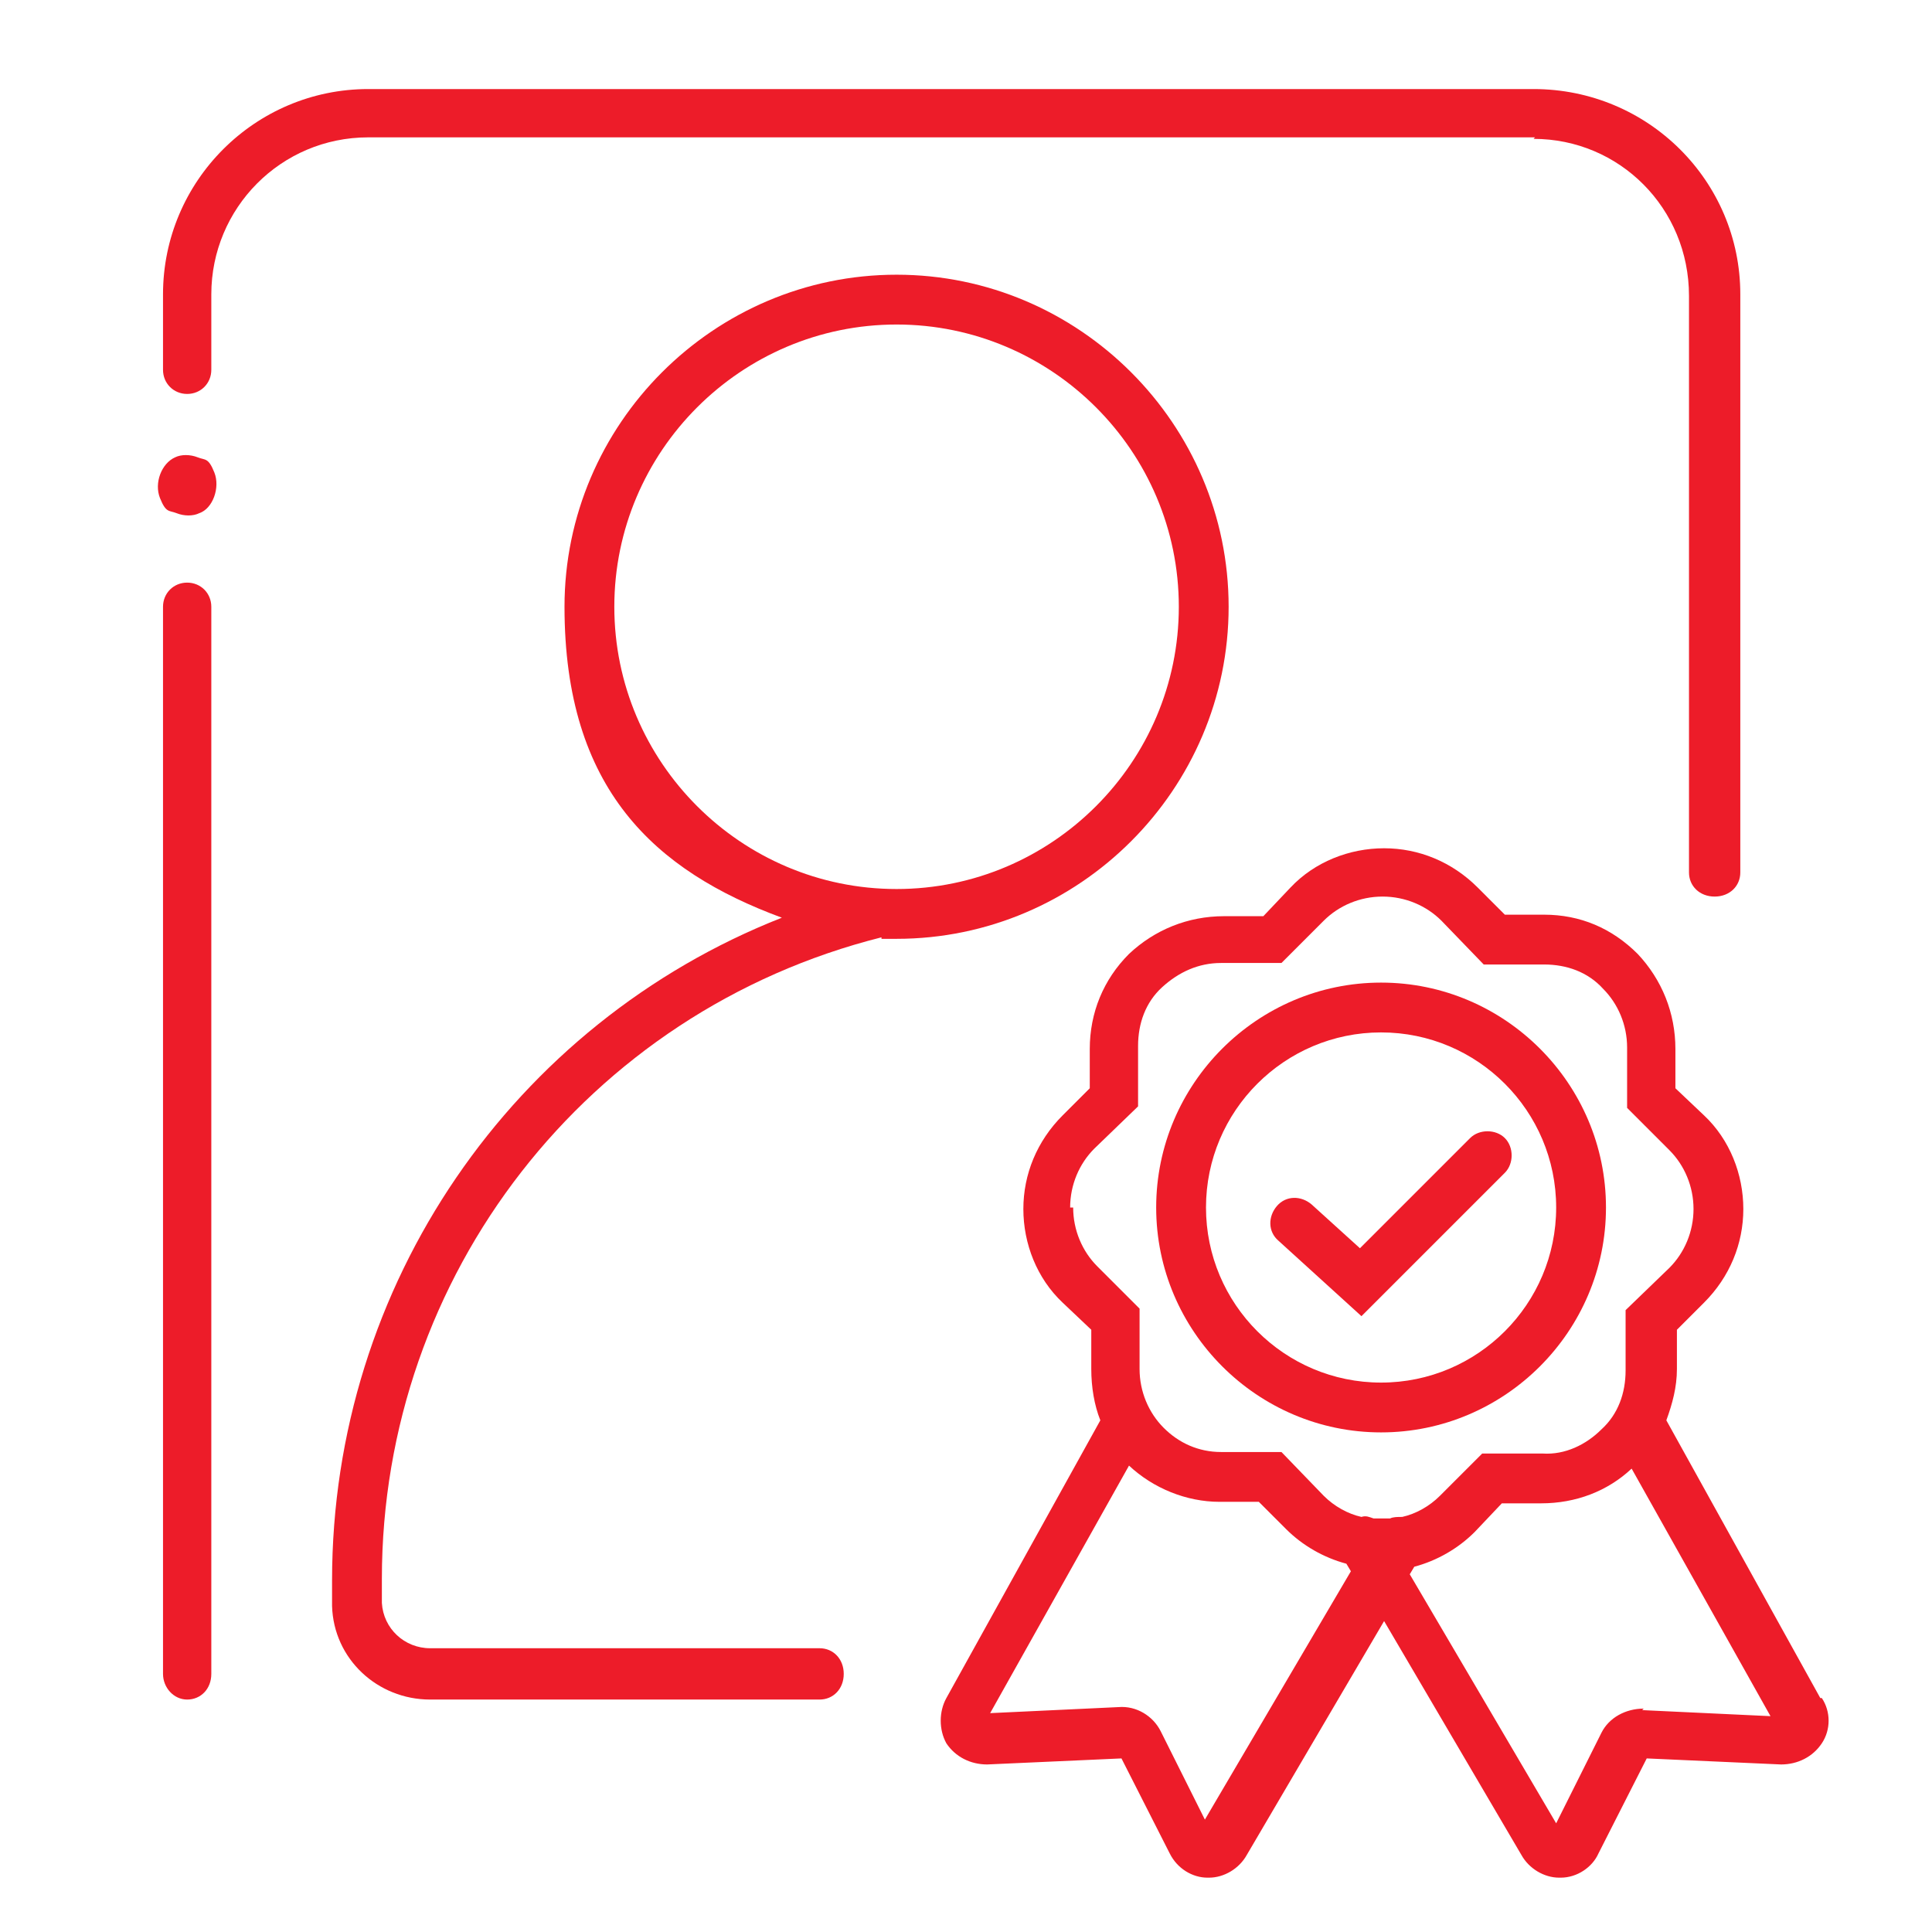
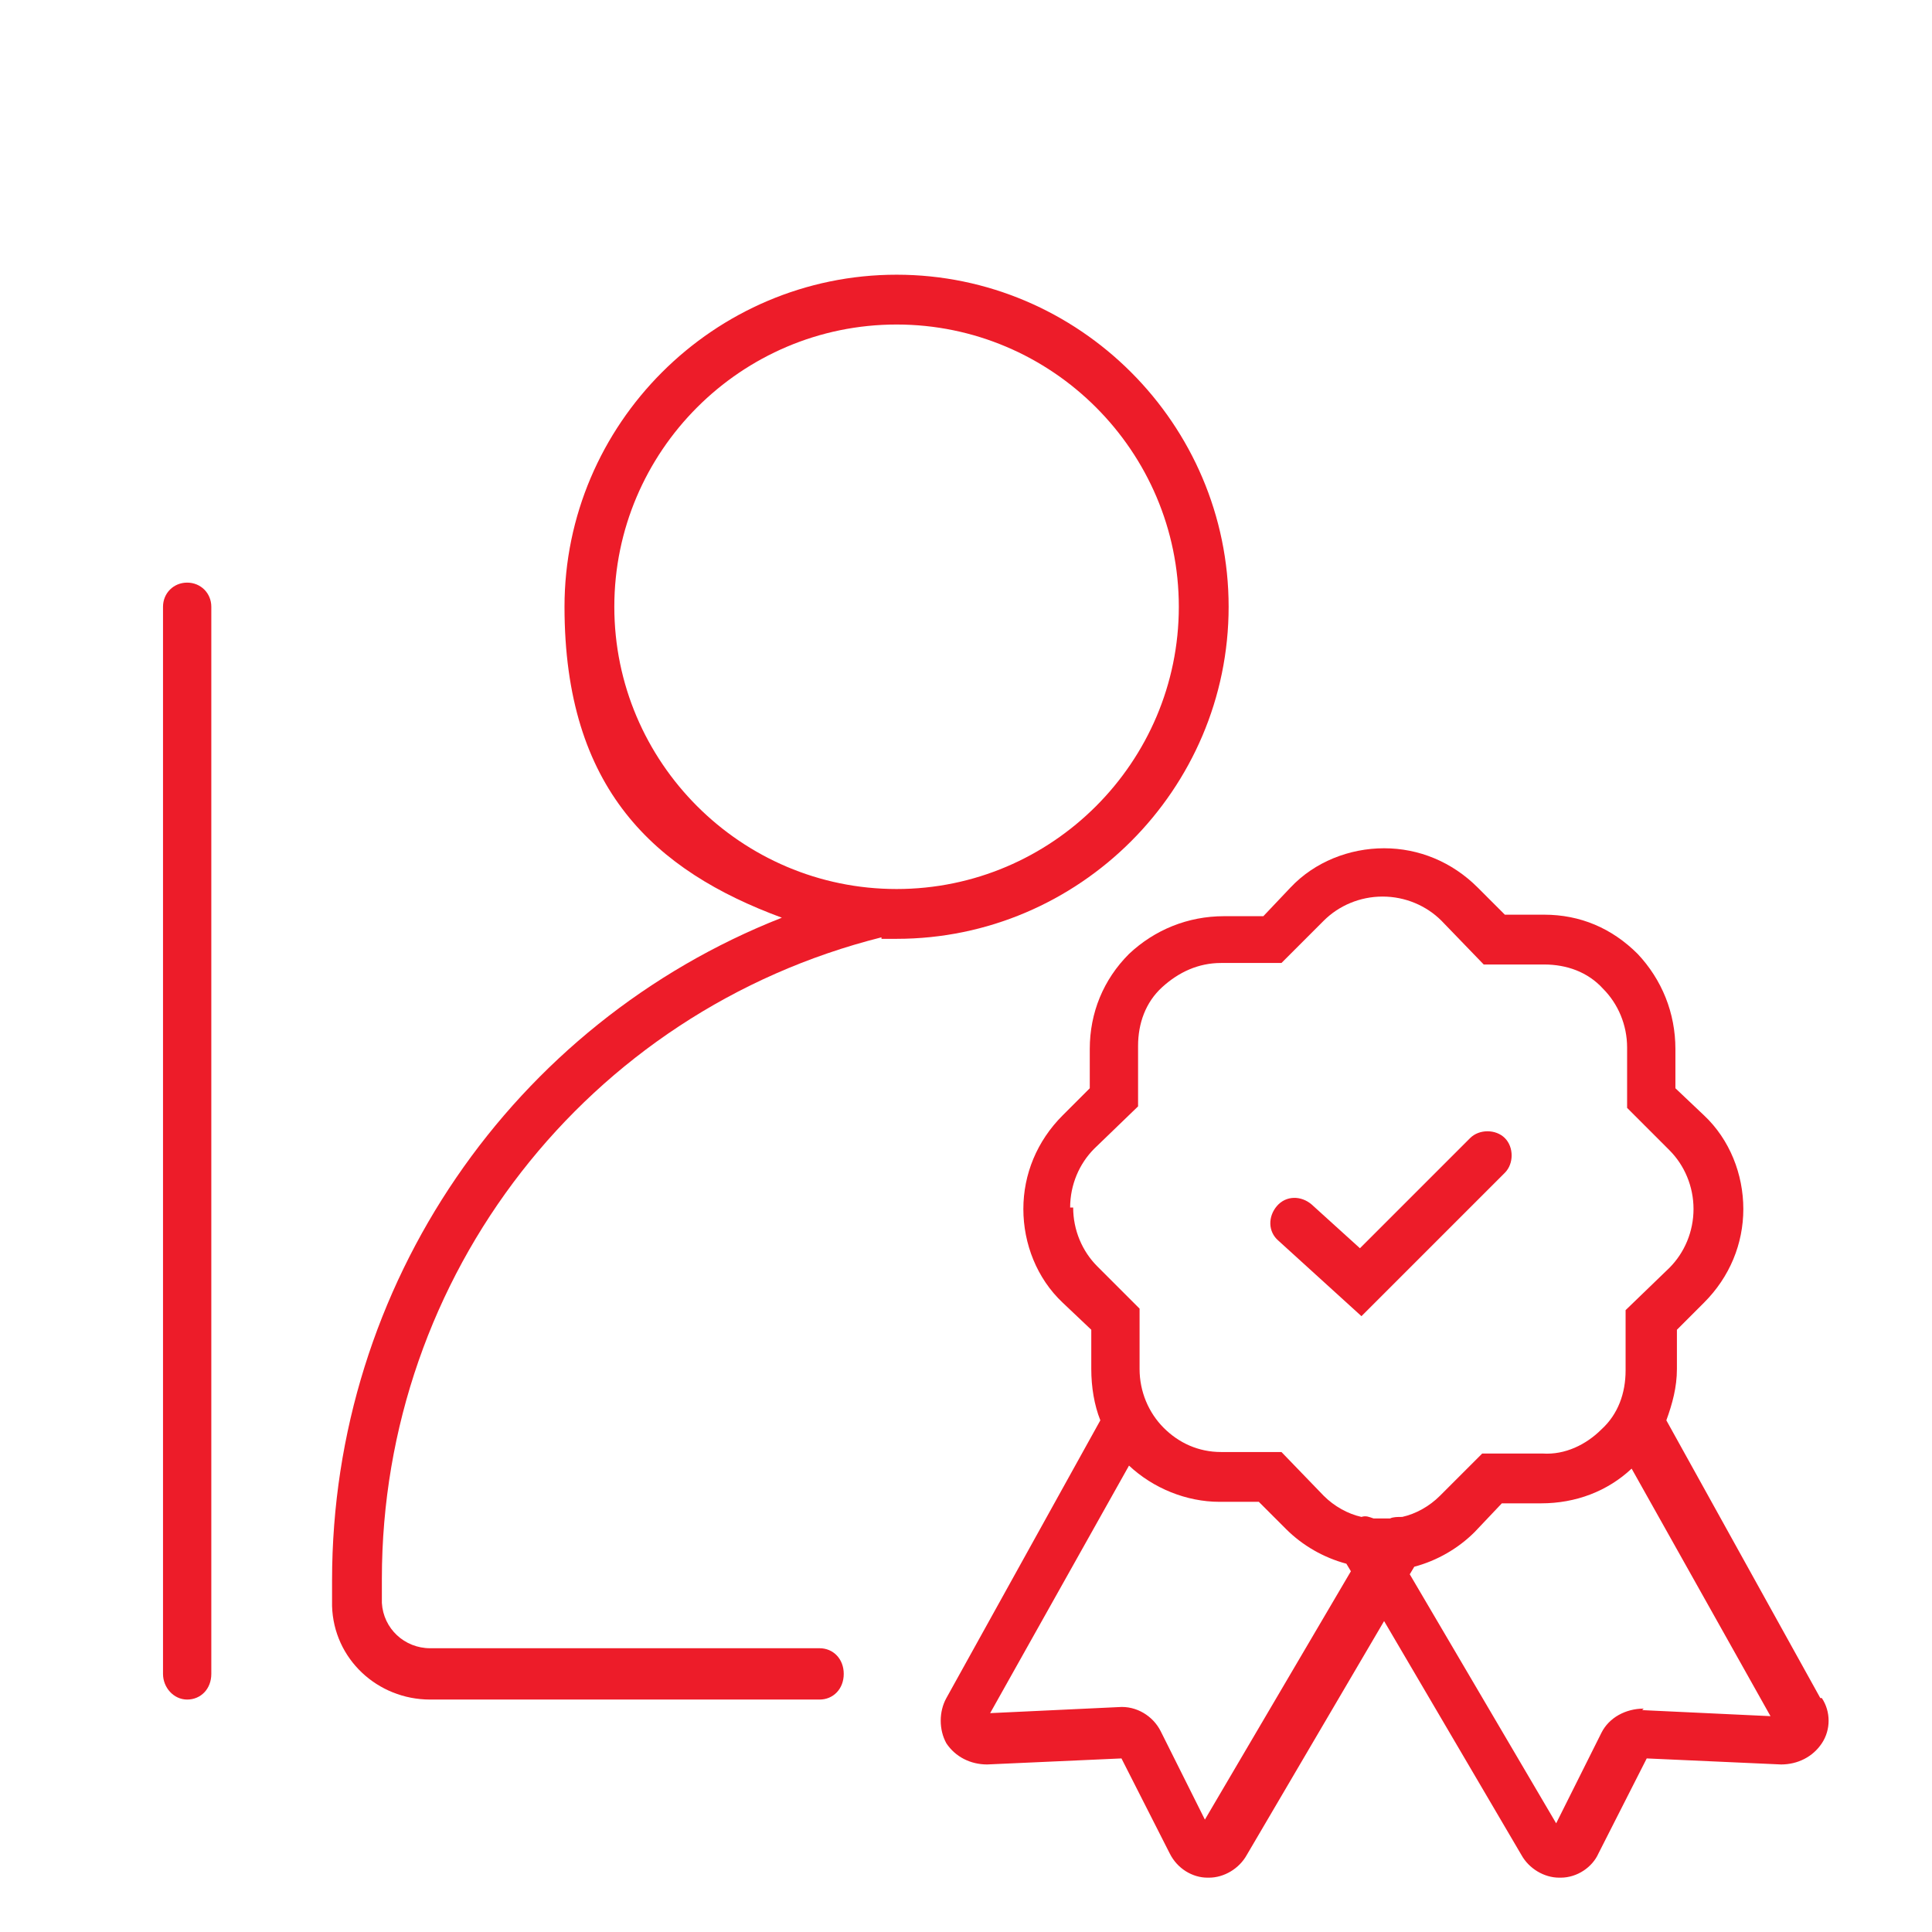
<svg xmlns="http://www.w3.org/2000/svg" id="Layer_1" data-name="Layer 1" version="1.1" viewBox="0 0 128 128">
  <defs>
    <style>
      .cls-1 {
        fill:#ed1c29;
        stroke-width: 0px;
      }
    </style>
  </defs>
  <path class="cls-1" d="M58.4,62.2c.3,0,.7,0,1,0,12.1,0,22-9.9,22-22s-9.9-22-22-22-22,9.9-22,22,6,17.5,14.4,20.6c-17.8,7-29.8,24.3-29.8,43.9s0,1.2,0,1.7c.1,3.5,3,6.2,6.5,6.2h25.8c.9,0,1.6-.7,1.6-1.7s-.7-1.7-1.6-1.7h-25.8c-1.7,0-3.1-1.3-3.2-3,0-.5,0-1.1,0-1.6,0-20.1,13.6-37.6,33.1-42.5ZM40.7,40.2c0-10.3,8.4-18.7,18.7-18.7s18.7,8.4,18.7,18.7-8.4,18.7-18.7,18.7-18.7-8.4-18.7-18.7Z" />
  <path class="cls-1" d="M90.1,87.3l9.6-9.6c.6-.6.6-1.7,0-2.3s-1.7-.6-2.3,0l-7.3,7.3-3.2-2.9c-.7-.6-1.7-.6-2.3.1-.6.7-.6,1.7.1,2.3l5.5,5Z" />
-   <path class="cls-1" d="M91.5,94.9c8.2,0,14.9-6.7,14.9-14.9s-6.7-14.9-14.9-14.9-14.9,6.7-14.9,14.9,6.7,14.9,14.9,14.9ZM91.5,68.4c6.4,0,11.6,5.2,11.6,11.6s-5.2,11.6-11.6,11.6-11.6-5.2-11.6-11.6,5.2-11.6,11.6-11.6Z" />
  <path class="cls-1" d="M120.6,112.5l-10.2-18.4c.4-1.1.7-2.2.7-3.4v-2.6s1.8-1.8,1.8-1.8c1.7-1.7,2.6-3.9,2.6-6.2s-.9-4.6-2.6-6.2l-1.9-1.8v-2.6c0-2.4-.9-4.6-2.5-6.3-1.7-1.7-3.8-2.6-6.2-2.6s0,0,0,0h-2.6s-1.8-1.8-1.8-1.8c-1.7-1.7-3.9-2.6-6.2-2.6s-4.6.9-6.2,2.6l-1.8,1.9h-2.6c-2.4,0-4.6.9-6.3,2.5-1.7,1.7-2.6,3.9-2.6,6.3v2.6s-1.8,1.8-1.8,1.8c-1.7,1.7-2.6,3.9-2.6,6.2s.9,4.6,2.6,6.2l1.9,1.8v2.6c0,1.2.2,2.4.6,3.4l-10.2,18.4c-.5.9-.5,2.1,0,3,.6.9,1.6,1.4,2.7,1.4l8.9-.4,3.2,6.3c.5,1,1.5,1.6,2.5,1.6,0,0,0,0,.1,0,1,0,2-.6,2.5-1.5l9.1-15.5,9.1,15.5c.5.9,1.5,1.5,2.5,1.5s0,0,.1,0c1.1,0,2.1-.7,2.5-1.6l3.2-6.3,8.9.4c1.1,0,2.1-.5,2.7-1.4.6-.9.6-2.1,0-3ZM70.9,80c0-1.5.6-2.9,1.6-3.9l2.9-2.8v-4c0-1.5.5-2.9,1.6-3.9s2.4-1.6,3.9-1.6h4s2.8-2.8,2.8-2.8c1-1,2.4-1.6,3.9-1.6s2.9.6,3.9,1.6l2.8,2.9h4c1.5,0,2.9.5,3.9,1.6,1,1,1.6,2.4,1.6,3.9v4s2.8,2.8,2.8,2.8c1,1,1.6,2.4,1.6,3.9s-.6,2.9-1.6,3.9l-2.9,2.8v4c0,1.5-.5,2.9-1.6,3.9-1,1-2.4,1.7-3.9,1.6h-4s-2.8,2.8-2.8,2.8c-.7.7-1.6,1.2-2.5,1.4-.3,0-.6,0-.8.1-.2,0-.4,0-.5,0s-.4,0-.6,0c-.3-.1-.5-.2-.8-.1-.9-.2-1.8-.7-2.5-1.4l-2.8-2.9h-4s0,0,0,0c-1.5,0-2.8-.6-3.8-1.6-1-1-1.6-2.4-1.6-3.9v-4s-2.8-2.8-2.8-2.8c-1-1-1.6-2.4-1.6-3.9ZM79.9,120.7l-3-6c-.5-1-1.6-1.7-2.8-1.6l-8.5.4,9.2-16.4c1.6,1.5,3.8,2.4,6,2.4h2.6s1.8,1.8,1.8,1.8c1.1,1.1,2.5,1.9,4,2.3l.3.5-9.7,16.5ZM108.9,113.2c-1.2,0-2.3.6-2.8,1.6l-3,6-9.7-16.5.3-.5c1.5-.4,2.9-1.2,4-2.3l1.8-1.9h2.6c2.3,0,4.4-.8,6-2.3l9.2,16.4-8.5-.4Z" />
-   <path class="cls-1" d="M101.6,9.2c5.7,0,10.3,4.6,10.3,10.4v38.2c0,.9.7,1.6,1.7,1.6s1.7-.7,1.7-1.6V19.5c0-7.5-6.1-13.6-13.7-13.6H24.4c-7.5,0-13.6,6.1-13.6,13.6v5c0,.9.7,1.6,1.6,1.6s1.6-.7,1.6-1.6v-5c0-5.7,4.6-10.4,10.4-10.4h77.3Z" />
  <path class="cls-1" d="M12.4,38.6c-.9,0-1.6.7-1.6,1.6v70.7c0,.9.7,1.7,1.6,1.7s1.6-.7,1.6-1.7V40.2c0-.9-.7-1.6-1.6-1.6Z" />
-   <path class="cls-1" d="M13.1,30.3c-.5-.2-1.1-.2-1.5,0-.9.4-1.4,1.7-1,2.7s.6.8,1.1,1,1.1.2,1.5,0c.9-.3,1.4-1.7,1-2.7-.4-1-.6-.8-1.1-1Z" />
</svg>